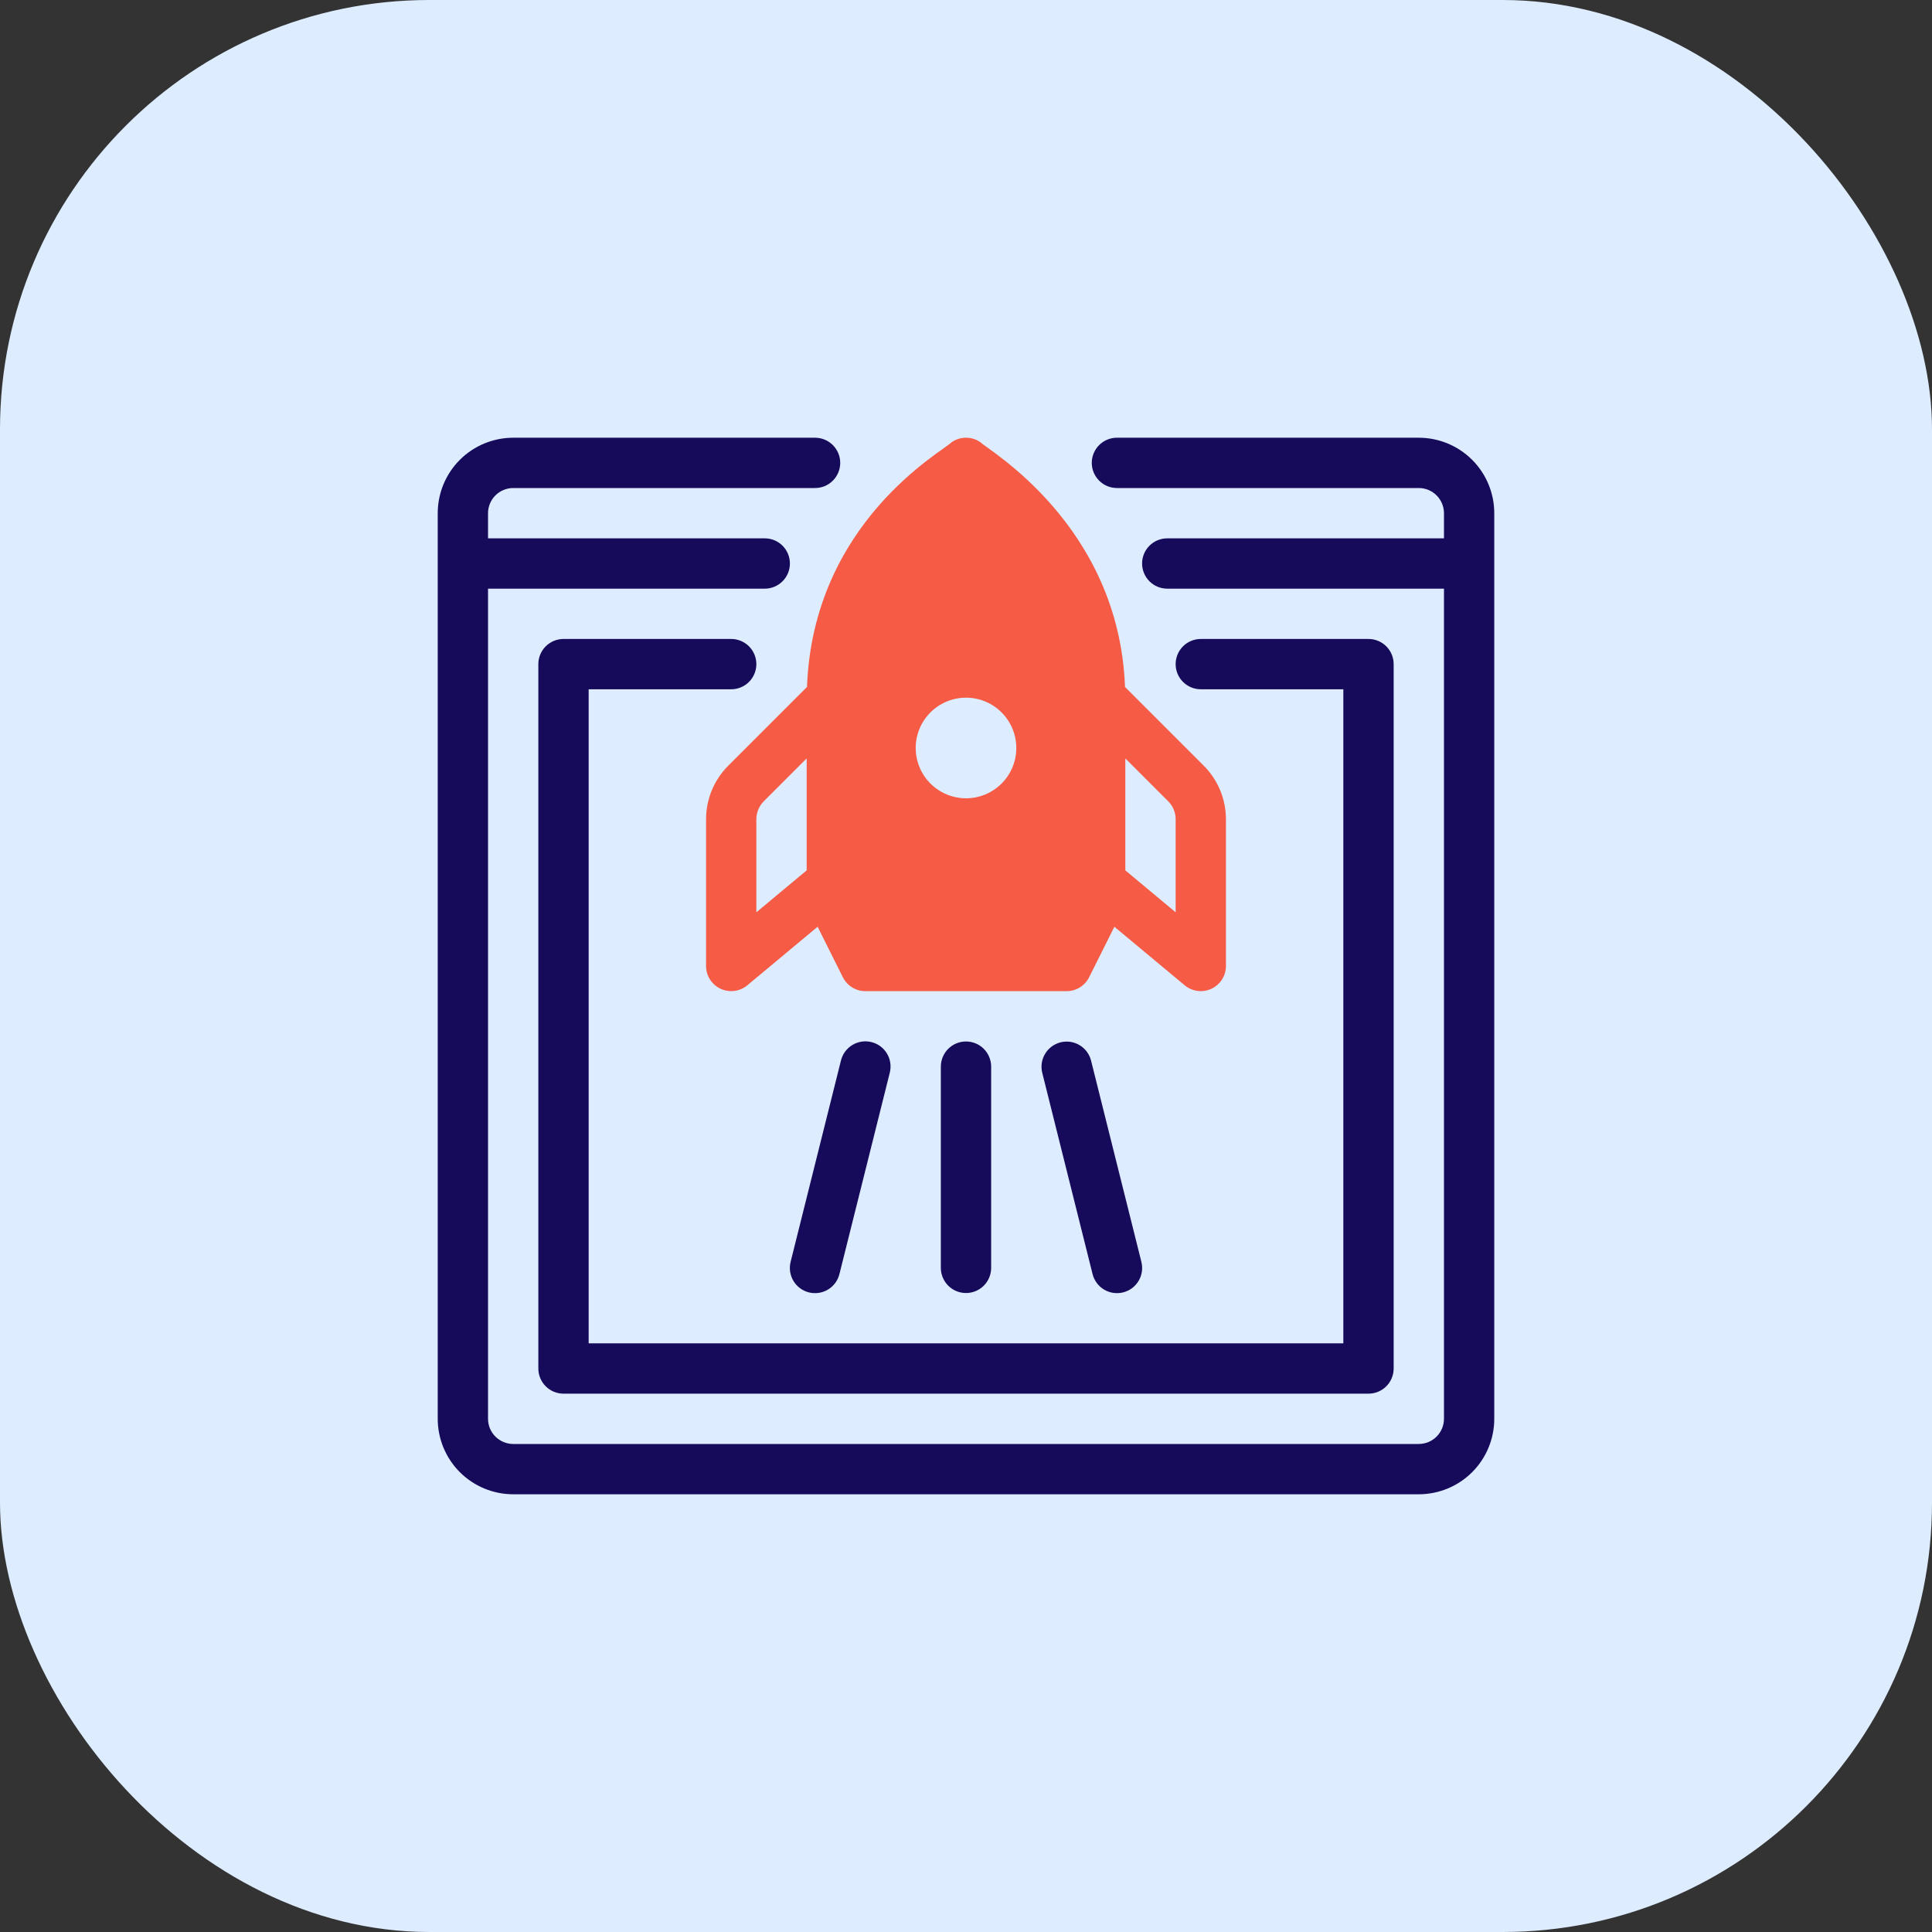
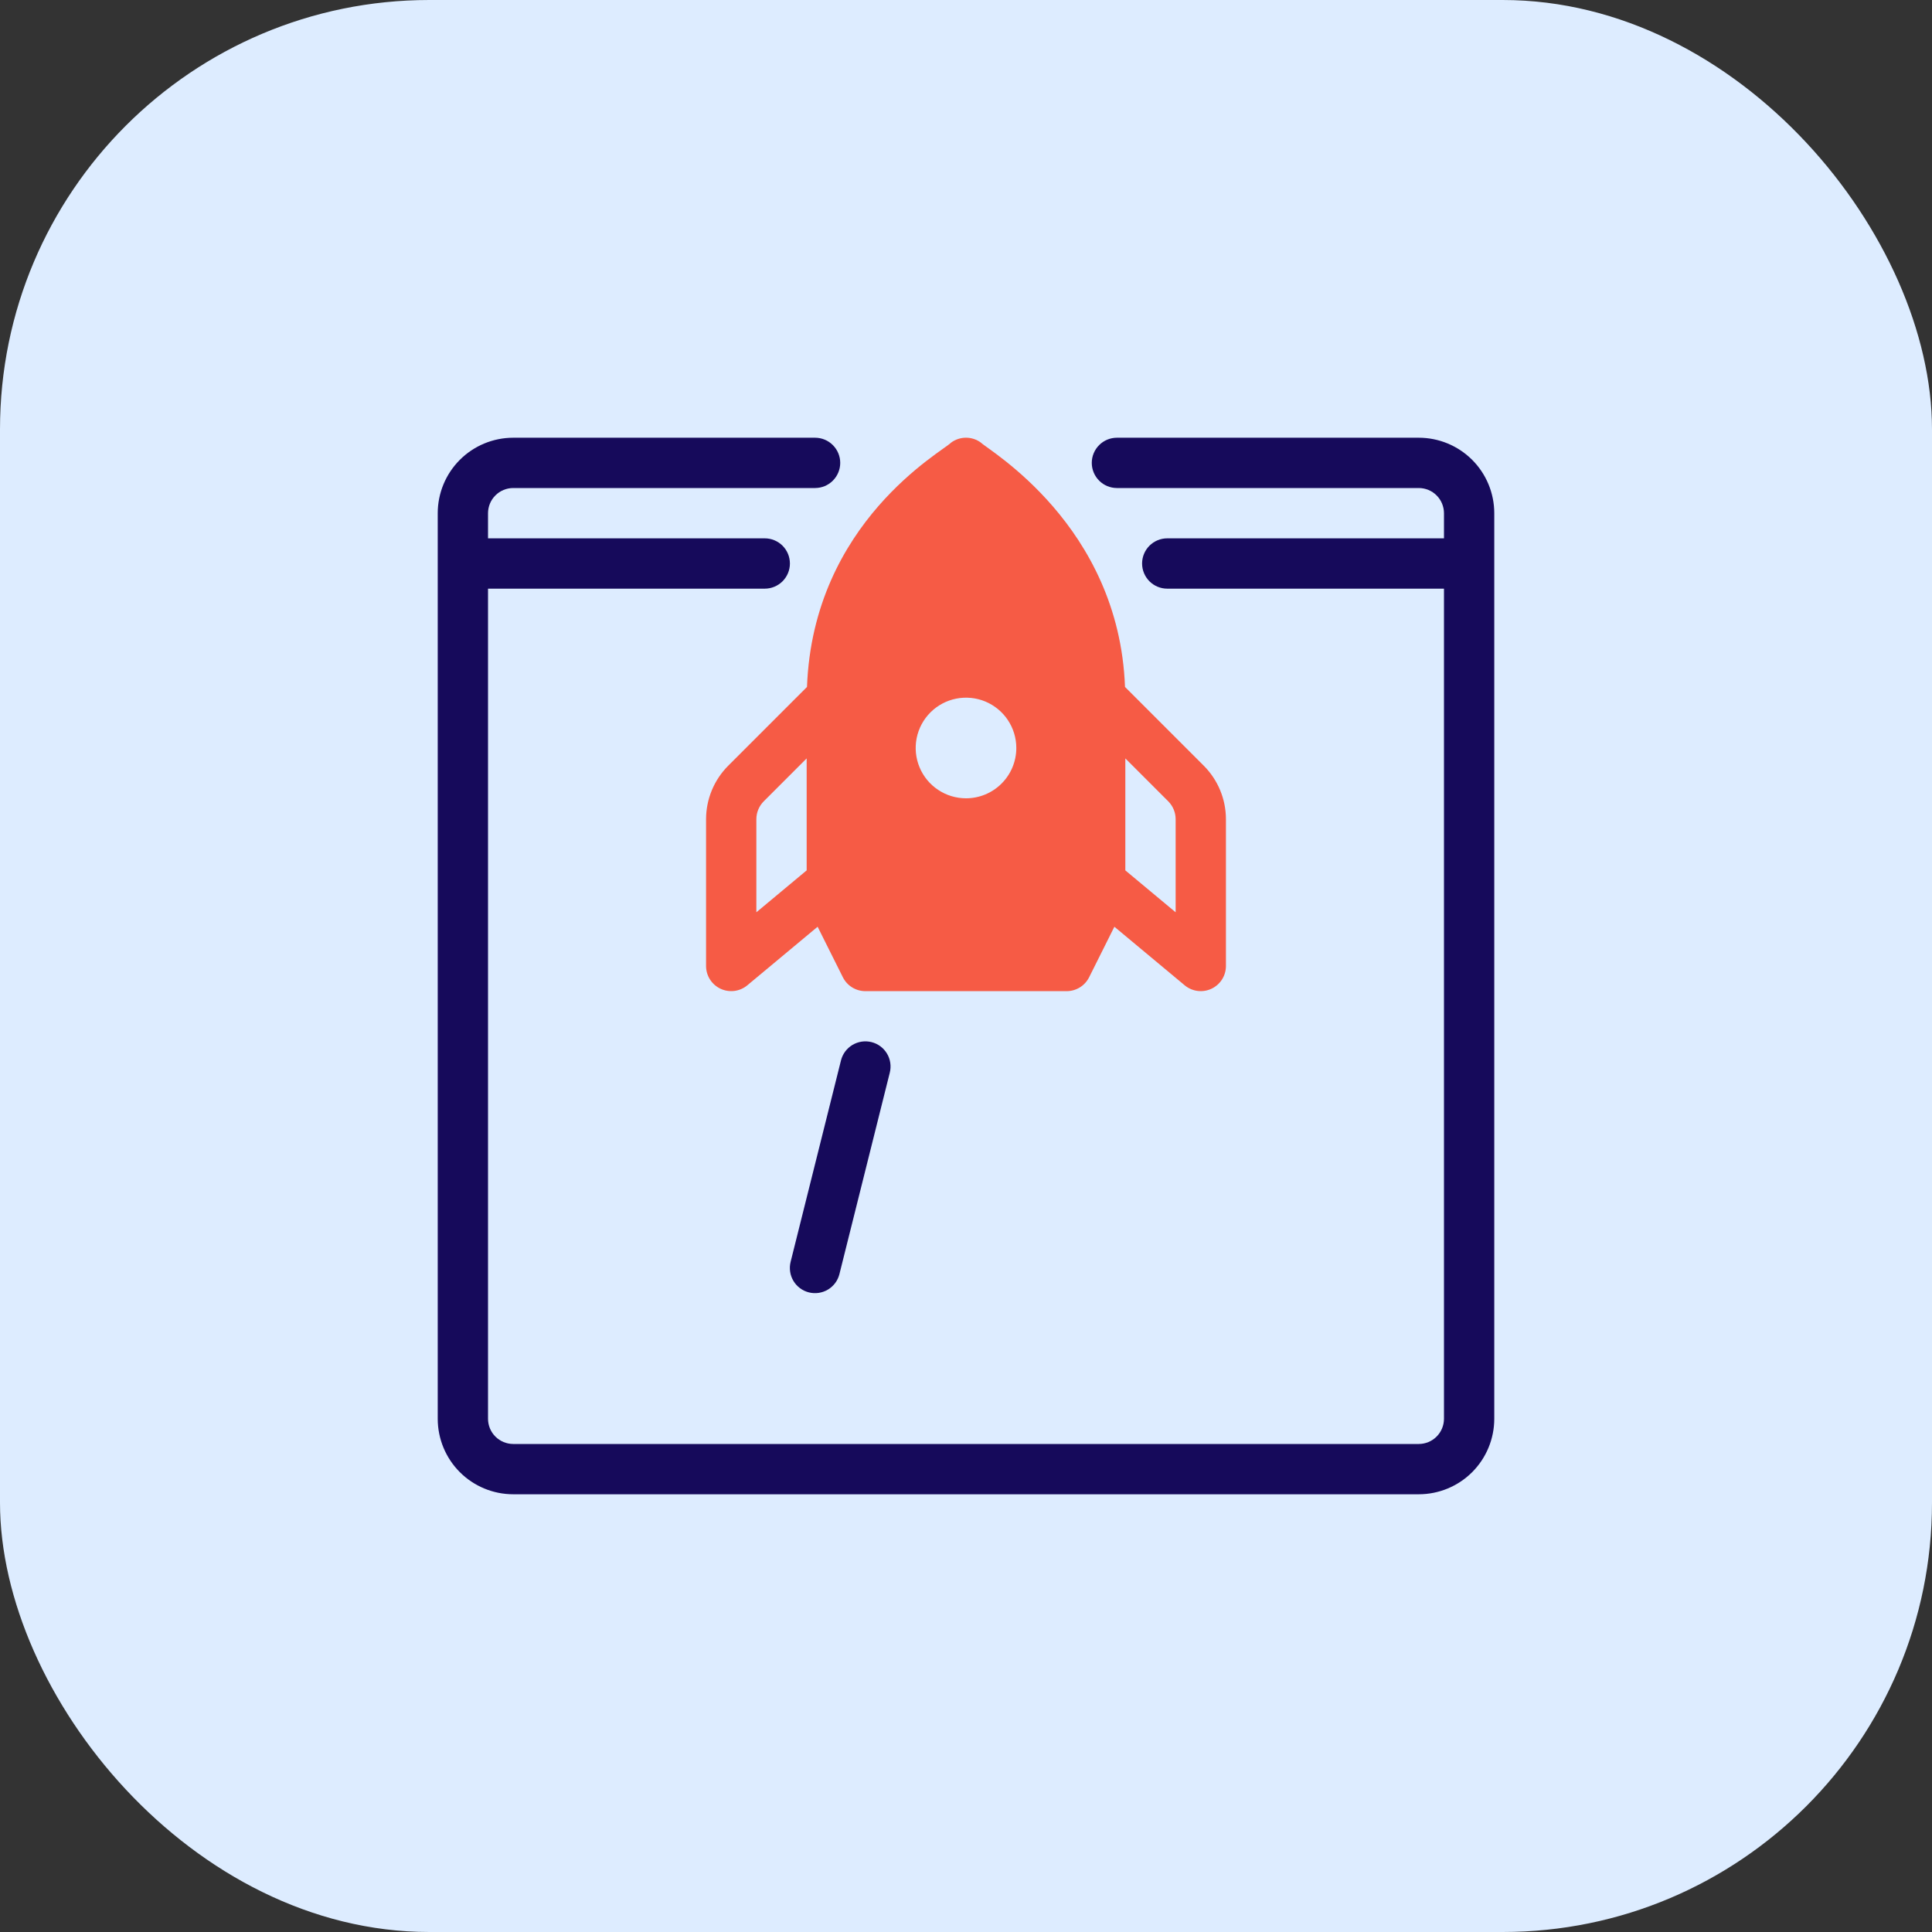
<svg xmlns="http://www.w3.org/2000/svg" width="90" height="90" viewBox="0 0 90 90" fill="none">
  <rect x="0" y="0" width="90" height="90" fill="#333333" stroke="none" />
  <rect width="90" height="90" rx="20" fill="#DDECFF" />
  <g clip-path="url(#clip0_2224_2347)">
    <path d="M45.703 20.625C45.501 20.473 45.254 20.39 45 20.39C44.746 20.39 44.499 20.473 44.297 20.625C43.95 21.009 37.879 24.308 37.593 32L33.921 35.672C33.263 36.333 32.893 37.226 32.891 38.158V45C32.891 45.223 32.955 45.44 33.074 45.628C33.194 45.816 33.364 45.965 33.566 46.06C33.767 46.154 33.992 46.189 34.212 46.161C34.433 46.133 34.641 46.042 34.812 45.9L38.088 43.171L39.264 45.524C39.362 45.719 39.511 45.883 39.696 45.997C39.882 46.111 40.095 46.172 40.312 46.172H49.688C49.905 46.172 50.118 46.111 50.304 45.997C50.489 45.883 50.638 45.719 50.736 45.524L51.912 43.171L55.188 45.9C55.359 46.042 55.567 46.133 55.788 46.161C56.008 46.19 56.233 46.154 56.434 46.06C56.636 45.965 56.806 45.816 56.926 45.628C57.045 45.44 57.109 45.223 57.109 45V38.158C57.107 37.226 56.737 36.333 56.079 35.672L52.407 32C52.126 24.451 45.983 20.935 45.703 20.625ZM37.578 40.545L35.234 42.498V38.158C35.235 37.847 35.359 37.55 35.578 37.329L37.578 35.329V40.545ZM45 37.188C44.536 37.188 44.083 37.05 43.698 36.792C43.312 36.535 43.012 36.169 42.835 35.741C42.657 35.312 42.611 34.841 42.701 34.386C42.792 33.932 43.015 33.514 43.343 33.187C43.67 32.859 44.088 32.636 44.543 32.545C44.997 32.455 45.469 32.501 45.897 32.678C46.325 32.856 46.691 33.156 46.949 33.542C47.206 33.927 47.344 34.38 47.344 34.844C47.344 35.465 47.097 36.062 46.657 36.501C46.218 36.941 45.622 37.188 45 37.188ZM52.422 35.329L54.422 37.329C54.641 37.55 54.765 37.847 54.766 38.158V42.498L52.422 40.545V35.329Z" fill="#F65B45" />
    <path d="M66.094 20.391H52.031C51.72 20.391 51.422 20.514 51.203 20.734C50.983 20.954 50.859 21.252 50.859 21.562C50.859 21.873 50.983 22.171 51.203 22.391C51.422 22.611 51.72 22.734 52.031 22.734H66.094C66.404 22.735 66.702 22.858 66.922 23.078C67.142 23.298 67.265 23.596 67.266 23.906V25.078H54.375C54.064 25.078 53.766 25.202 53.546 25.421C53.327 25.641 53.203 25.939 53.203 26.25C53.203 26.561 53.327 26.859 53.546 27.079C53.766 27.298 54.064 27.422 54.375 27.422H67.266V66.094C67.265 66.404 67.142 66.702 66.922 66.922C66.702 67.142 66.404 67.265 66.094 67.266H23.906C23.596 67.265 23.298 67.142 23.078 66.922C22.858 66.702 22.735 66.404 22.734 66.094V27.422H35.625C35.936 27.422 36.234 27.298 36.454 27.079C36.673 26.859 36.797 26.561 36.797 26.25C36.797 25.939 36.673 25.641 36.454 25.421C36.234 25.202 35.936 25.078 35.625 25.078H22.734V23.906C22.735 23.596 22.858 23.298 23.078 23.078C23.298 22.858 23.596 22.735 23.906 22.734H37.969C38.28 22.734 38.578 22.611 38.797 22.391C39.017 22.171 39.141 21.873 39.141 21.562C39.141 21.252 39.017 20.954 38.797 20.734C38.578 20.514 38.28 20.391 37.969 20.391H23.906C22.974 20.392 22.081 20.762 21.421 21.421C20.762 22.081 20.392 22.974 20.391 23.906V66.094C20.392 67.026 20.762 67.919 21.421 68.579C22.081 69.238 22.974 69.608 23.906 69.609H66.094C67.026 69.608 67.919 69.238 68.579 68.579C69.238 67.919 69.608 67.026 69.609 66.094V23.906C69.608 22.974 69.238 22.081 68.579 21.421C67.919 20.762 67.026 20.392 66.094 20.391Z" fill="#160A5B" />
-     <path d="M27.422 62.578V32.109H34.062C34.373 32.109 34.671 31.986 34.891 31.766C35.111 31.546 35.234 31.248 35.234 30.938C35.234 30.627 35.111 30.329 34.891 30.109C34.671 29.889 34.373 29.766 34.062 29.766H26.25C25.939 29.766 25.641 29.889 25.421 30.109C25.202 30.329 25.078 30.627 25.078 30.938V63.75C25.078 64.061 25.202 64.359 25.421 64.579C25.641 64.798 25.939 64.922 26.25 64.922H63.75C64.061 64.922 64.359 64.798 64.579 64.579C64.798 64.359 64.922 64.061 64.922 63.75V30.938C64.922 30.627 64.798 30.329 64.579 30.109C64.359 29.889 64.061 29.766 63.75 29.766H55.938C55.627 29.766 55.329 29.889 55.109 30.109C54.889 30.329 54.766 30.627 54.766 30.938C54.766 31.248 54.889 31.546 55.109 31.766C55.329 31.986 55.627 32.109 55.938 32.109H62.578V62.578H27.422Z" fill="#160A5B" />
-     <path d="M46.172 59.062V49.688C46.172 49.377 46.048 49.079 45.829 48.859C45.609 48.639 45.311 48.516 45 48.516C44.689 48.516 44.391 48.639 44.171 48.859C43.952 49.079 43.828 49.377 43.828 49.688V59.062C43.828 59.373 43.952 59.671 44.171 59.891C44.391 60.111 44.689 60.234 45 60.234C45.311 60.234 45.609 60.111 45.829 59.891C46.048 59.671 46.172 59.373 46.172 59.062Z" fill="#160A5B" />
-     <path d="M50.825 49.403C50.748 49.103 50.556 48.845 50.289 48.687C50.023 48.528 49.705 48.481 49.405 48.556C49.104 48.632 48.846 48.823 48.686 49.088C48.526 49.353 48.477 49.671 48.551 49.972L50.895 59.347C50.932 59.497 50.998 59.638 51.089 59.763C51.181 59.887 51.296 59.992 51.428 60.072C51.56 60.151 51.707 60.204 51.86 60.227C52.012 60.25 52.168 60.242 52.318 60.205C52.468 60.167 52.608 60.101 52.732 60.009C52.856 59.917 52.961 59.801 53.04 59.668C53.119 59.536 53.171 59.389 53.193 59.236C53.215 59.083 53.207 58.928 53.169 58.778L50.825 49.403Z" fill="#160A5B" />
    <path d="M39.105 59.347L41.449 49.972C41.487 49.822 41.495 49.667 41.473 49.514C41.451 49.361 41.399 49.214 41.32 49.082C41.241 48.949 41.136 48.833 41.013 48.741C40.889 48.649 40.748 48.583 40.598 48.545C40.448 48.508 40.292 48.5 40.14 48.523C39.987 48.546 39.84 48.599 39.708 48.678C39.576 48.758 39.461 48.863 39.369 48.987C39.278 49.112 39.212 49.253 39.175 49.403L36.831 58.778C36.793 58.928 36.785 59.083 36.807 59.236C36.829 59.389 36.881 59.536 36.96 59.668C37.039 59.801 37.144 59.917 37.268 60.009C37.392 60.101 37.532 60.167 37.682 60.205C37.832 60.242 37.988 60.25 38.14 60.227C38.293 60.204 38.44 60.151 38.572 60.072C38.704 59.992 38.819 59.887 38.911 59.763C39.002 59.638 39.068 59.497 39.105 59.347Z" fill="#160A5B" />
  </g>
  <defs>
    <clipPath id="clip0_2224_2347">
      <rect width="50" height="50" fill="white" transform="translate(20 20)" />
    </clipPath>
  </defs>
</svg>